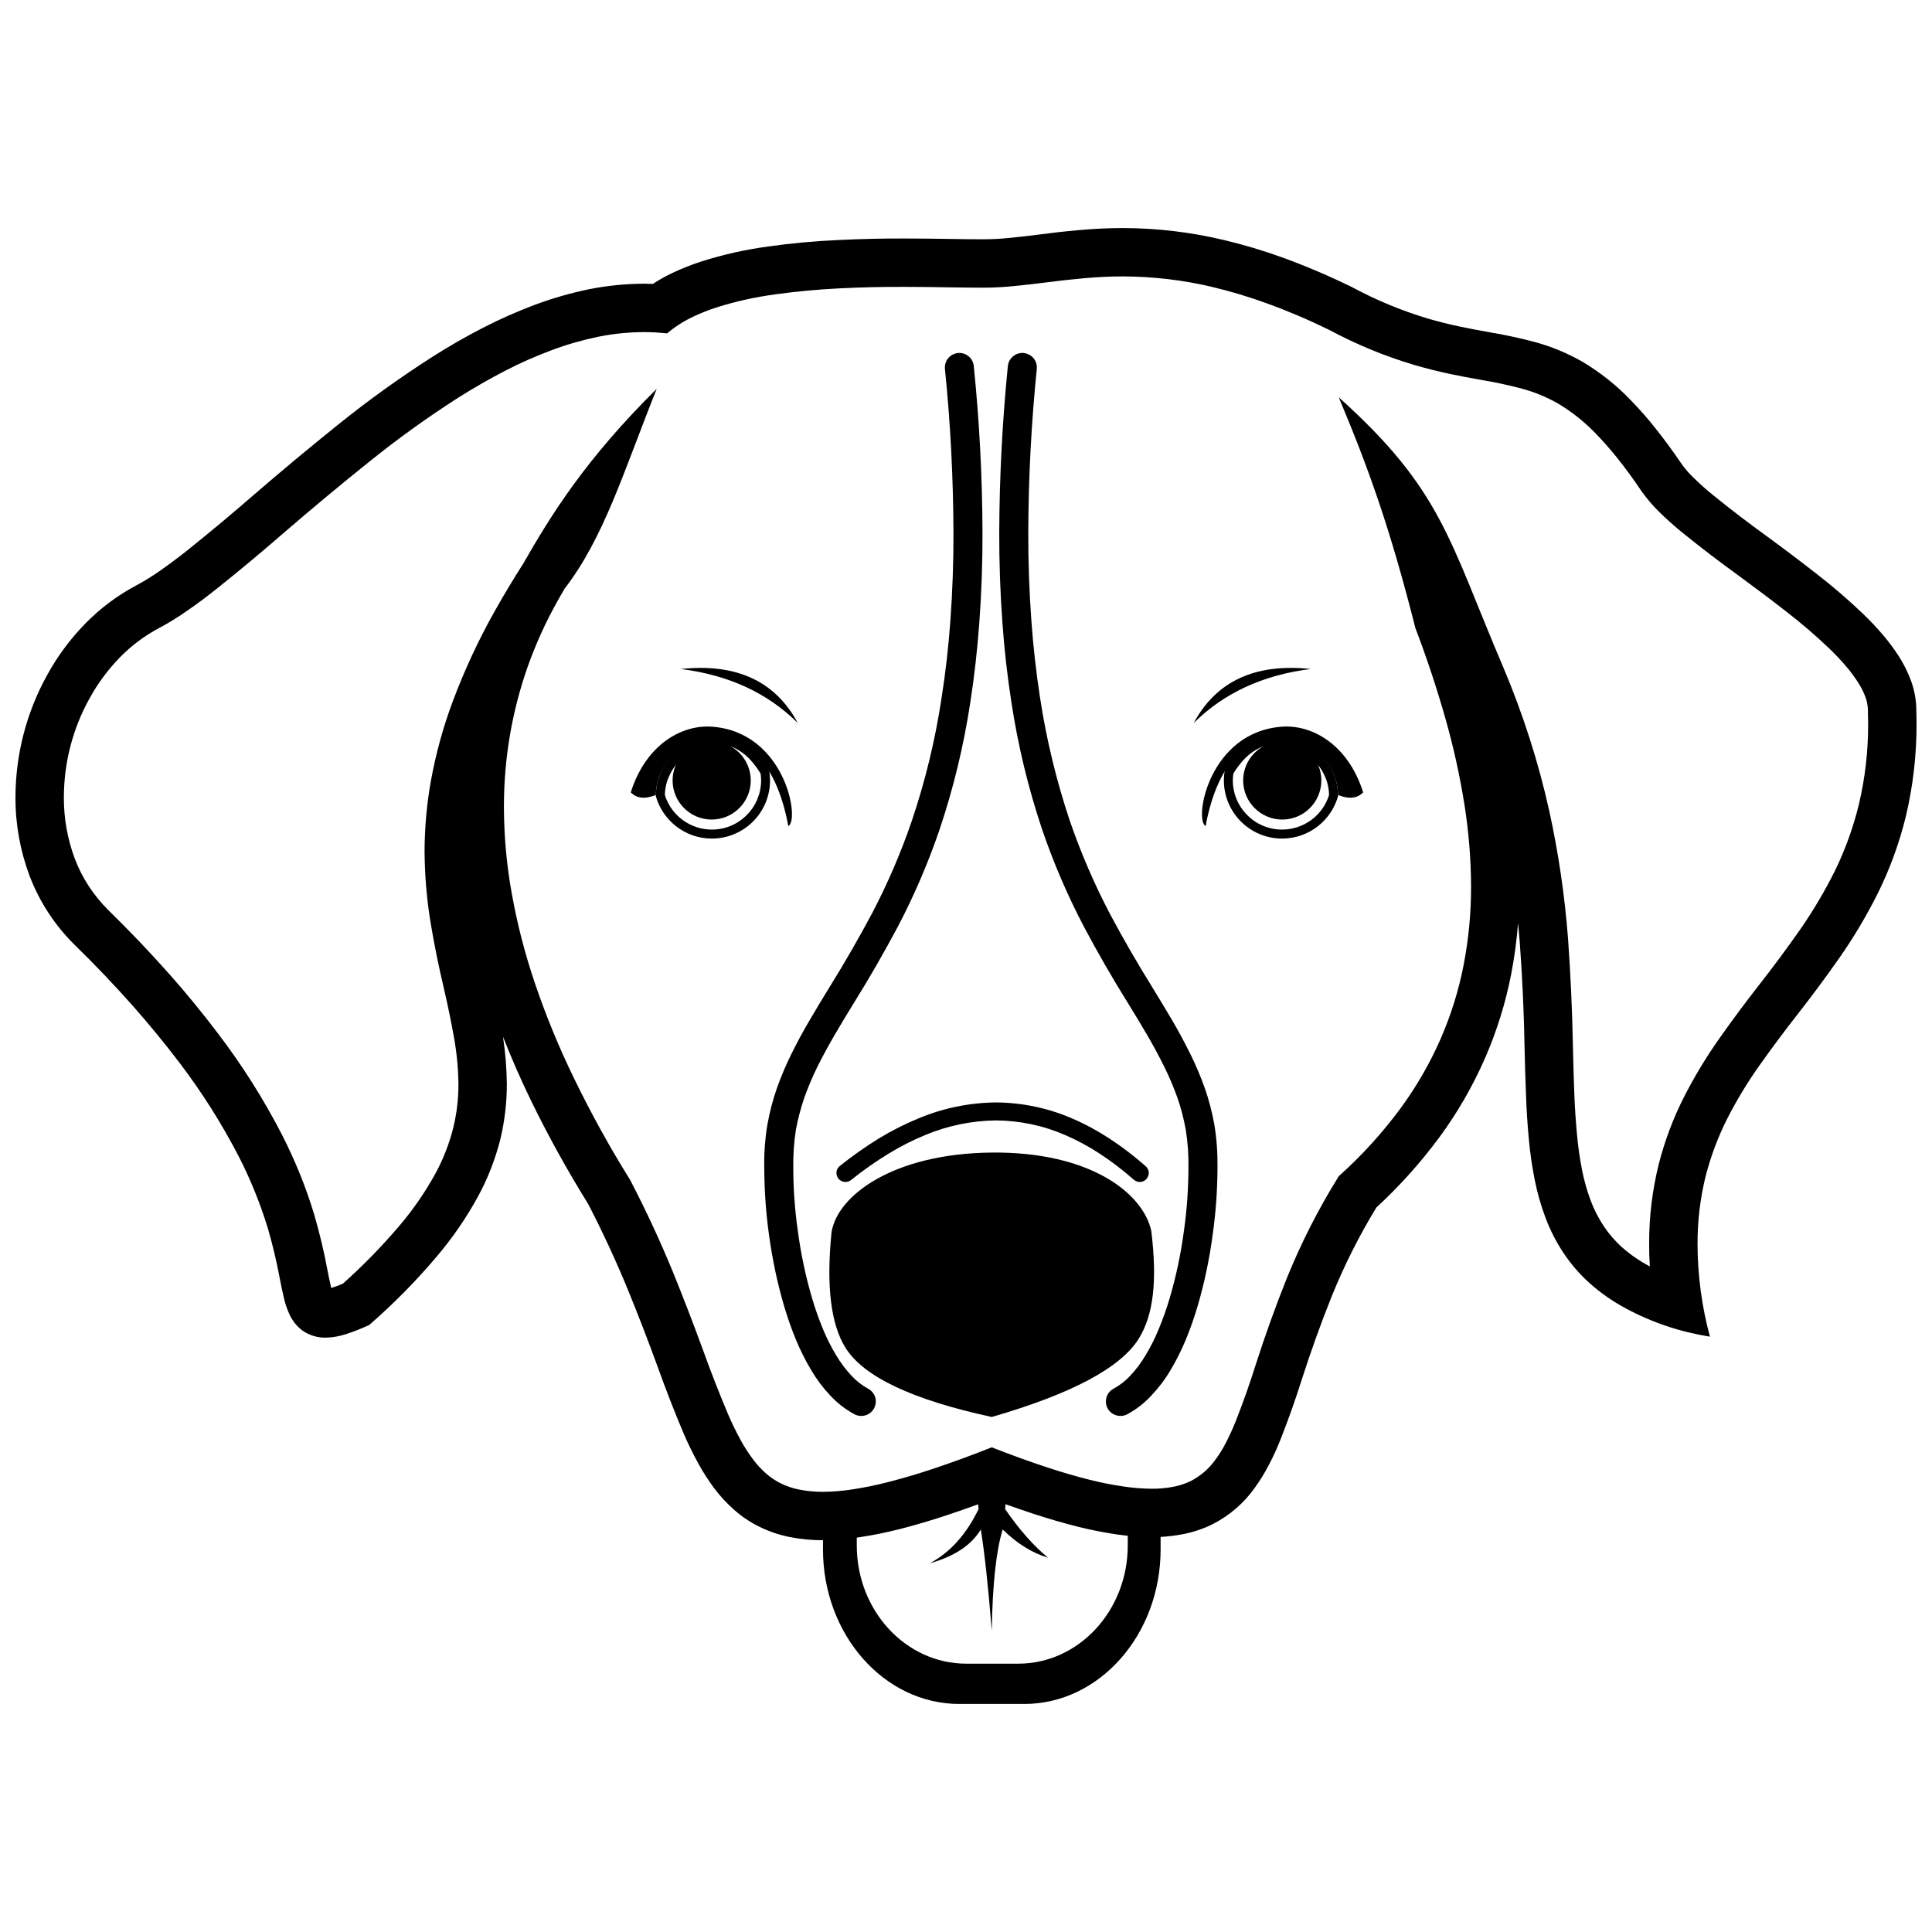
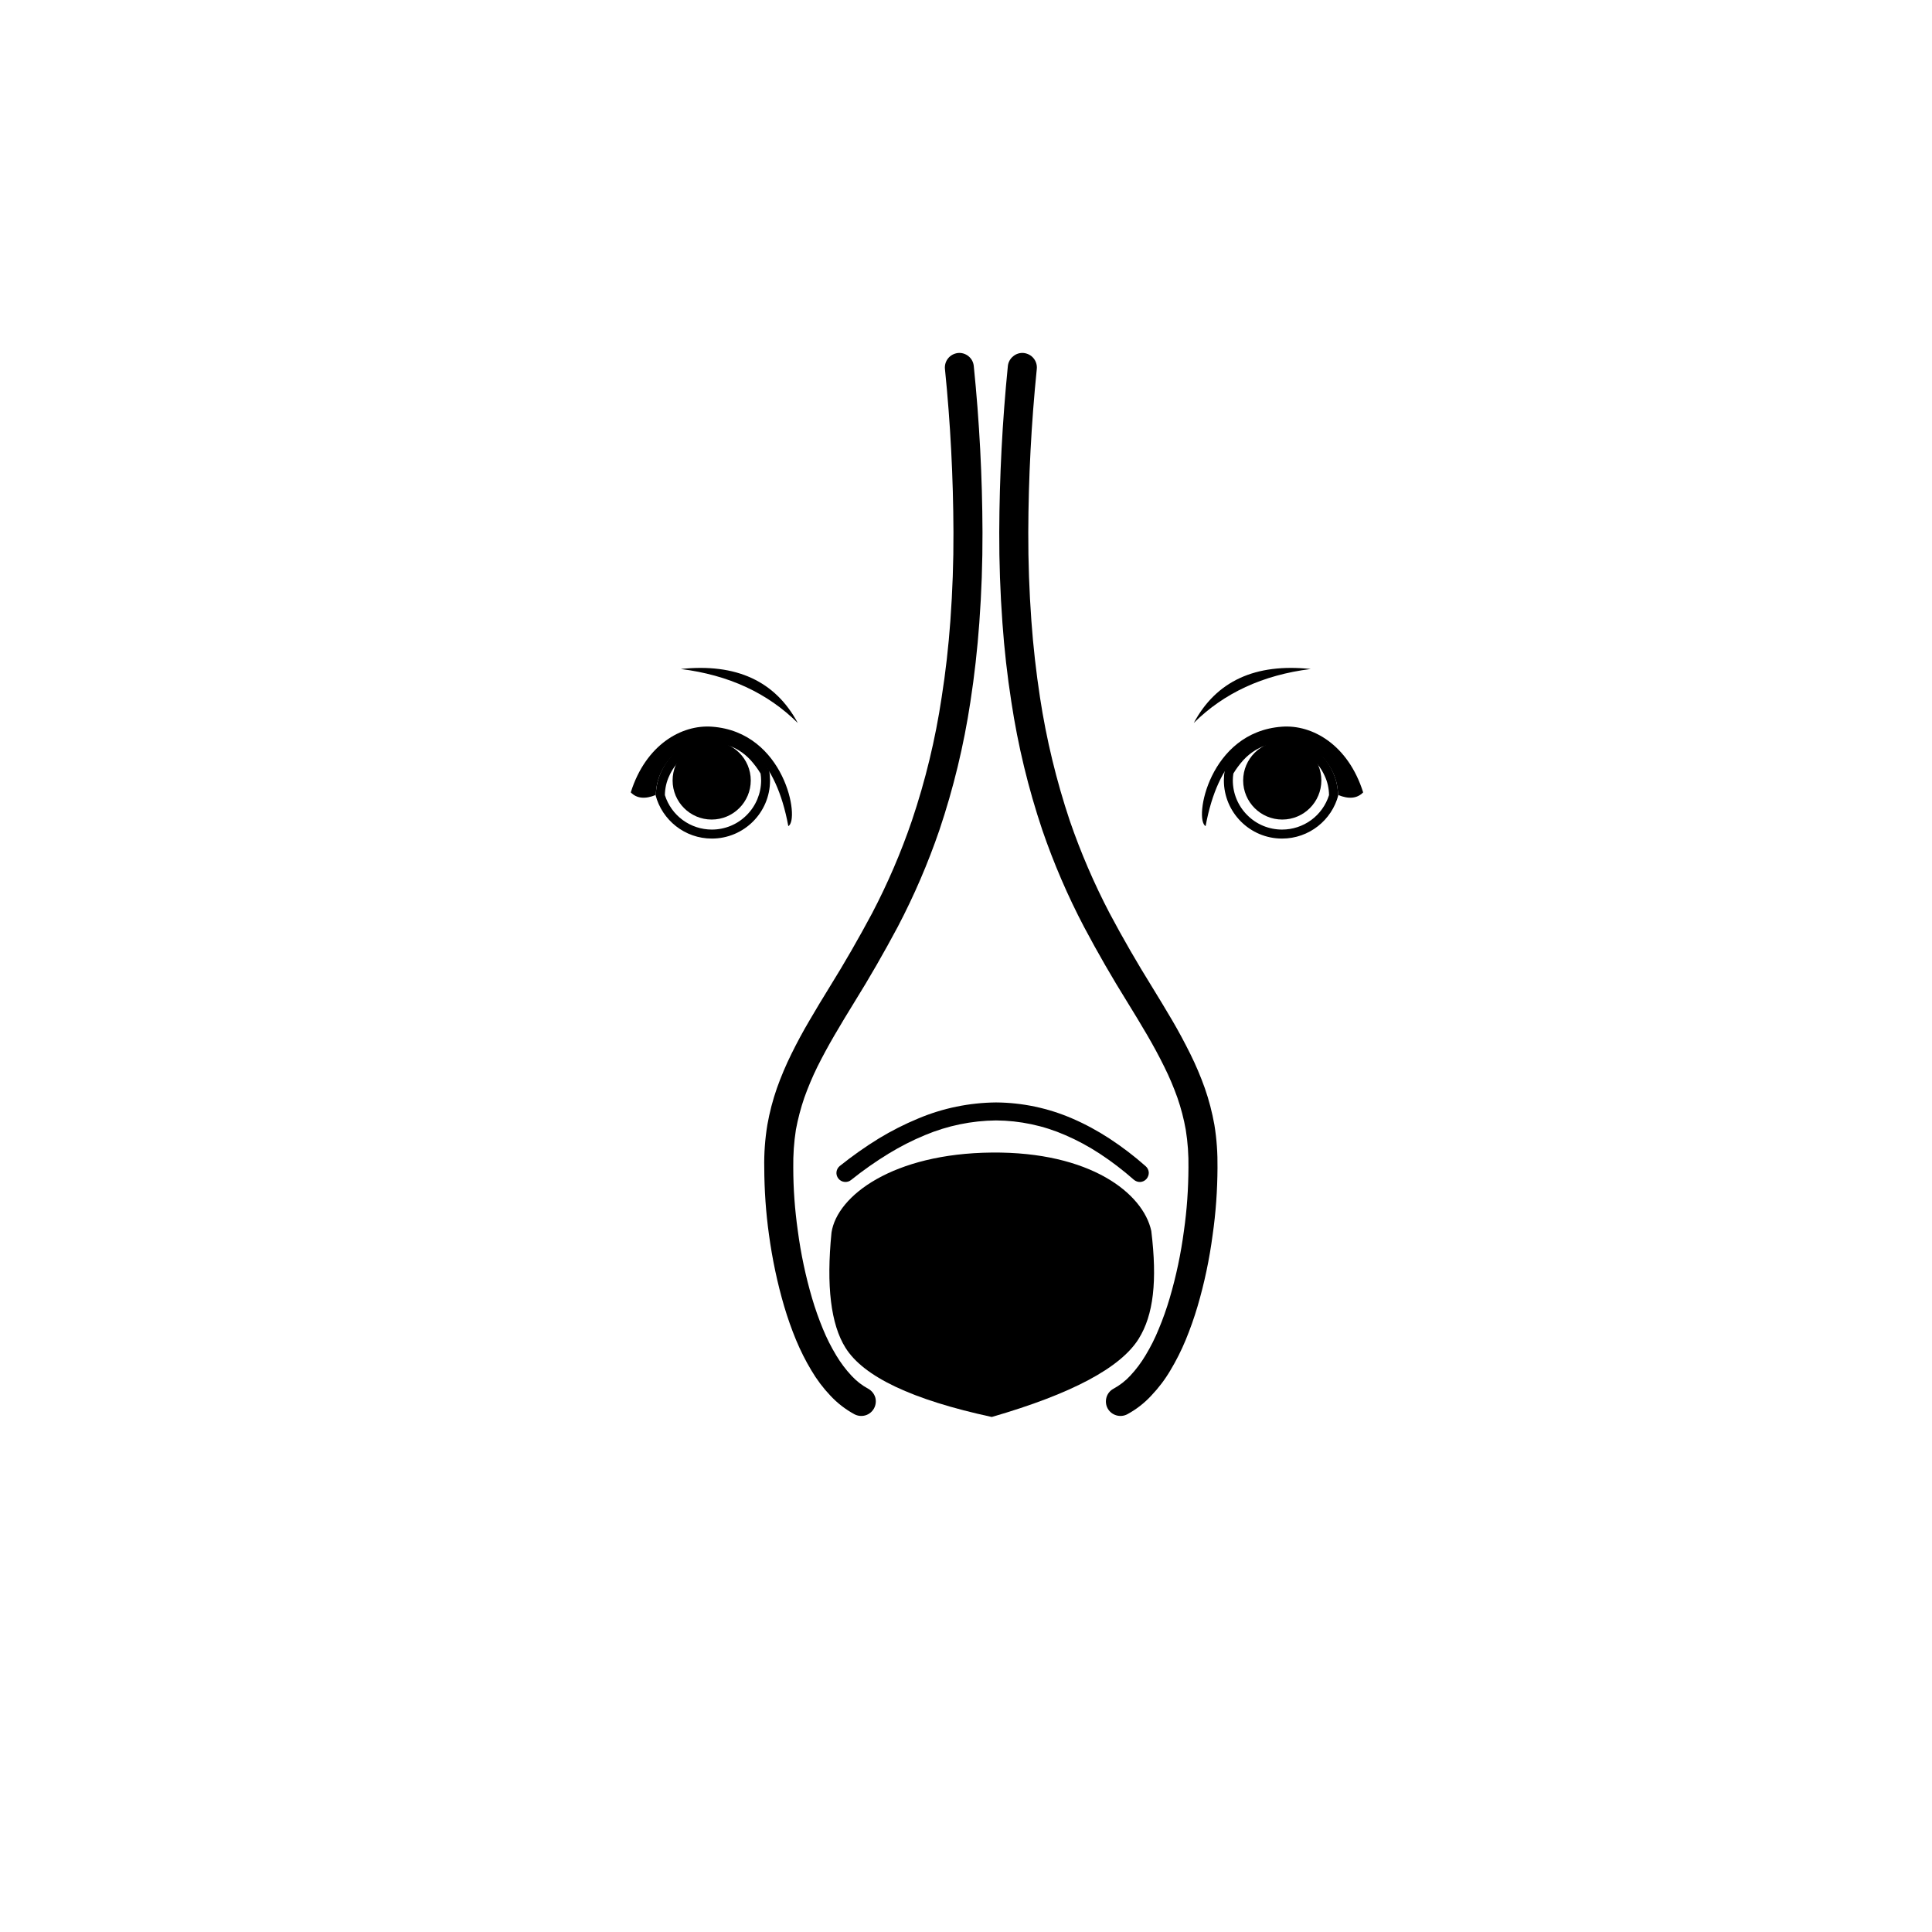
<svg xmlns="http://www.w3.org/2000/svg" width="800px" height="800px" version="1.1" viewBox="144 144 512 512">
  <defs>
    <clipPath id="a">
-       <path d="m148.09 204.43h503.81v391.13h-503.81z" />
-     </clipPath>
+       </clipPath>
  </defs>
  <g clip-path="url(#a)">
    <path d="m410.49 542.64c2.504 0.891 5.016 1.754 7.527 2.582 3.902 1.281 7.82 2.41 11.773 3.41 3.387 0.844 6.82 1.508 10.285 2.027 0.93 0.133 1.863 0.25 2.793 0.344v2.551c0 17.293-13 31.336-29.023 31.336h-13.766c-16.023 0-29.023-14.043-29.023-31.336v-2.066c0.188-0.031 0.375-0.055 0.562-0.086 3.668-0.539 7.285-1.285 10.852-2.184 4.184-1.07 8.34-2.309 12.414-3.66 2.793-0.93 5.562-1.895 8.324-2.902l0.133 1.25c-3.223 6.676-7.512 11.484-12.918 14.379 6.488-1.82 11-4.793 13.504-8.957 0.984 6.141 1.973 15.105 2.902 26.855 0.195-12.352 1.172-21.285 2.894-26.855 3.816 3.738 7.836 6.242 12.016 7.473-3.816-3.121-7.598-7.402-11.383-12.895zm-127.81-249.31c7.586-13.234 16.566-27.66 35.355-46.293-8.855 22.16-13.984 39.473-24.461 53.035zm0 0c-2.59 4.078-5.109 8.23-7.465 12.438-4.34 7.668-8.055 15.672-11.164 23.93-2.586 6.879-4.535 13.957-5.84 21.16-1.129 6.203-1.668 12.492-1.699 18.777 0.055 6.492 0.594 12.953 1.676 19.336 0.945 5.641 2.094 11.234 3.41 16.805 1.023 4.41 1.945 8.82 2.738 13.281 0.719 4.051 1.102 8.16 1.156 12.289 0 3.84-0.438 7.644-1.336 11.383-1.051 4.231-2.637 8.34-4.719 12.188-2.715 4.941-5.898 9.59-9.566 13.898-4.641 5.461-9.668 10.617-15.027 15.391-1.004 0.438-2.027 0.797-3.051 1.125-0.055-0.125-0.078-0.281-0.102-0.438-0.336-1.41-0.641-2.84-0.902-4.258-0.922-4.973-2.102-9.895-3.512-14.746-2.203-7.305-5.074-14.359-8.543-21.16-4.871-9.465-10.566-18.469-17.027-26.93-4.055-5.359-8.309-10.562-12.773-15.594-5.203-5.852-10.594-11.512-16.211-17.004-3.894-3.852-6.953-8.512-8.902-13.645-1.945-5.211-2.926-10.746-2.894-16.285 0.023-9.184 2.356-18.211 6.824-26.215 2.148-3.949 4.848-7.562 7.977-10.797 3.051-3.129 6.562-5.769 10.438-7.82 2.613-1.41 5.129-2.949 7.562-4.672 2.746-1.898 5.414-3.894 8.027-6 6.055-4.824 11.984-9.801 17.828-14.879 7.258-6.258 14.621-12.383 22.105-18.391 7.644-6.18 15.621-11.898 23.906-17.207 4.004-2.512 8.105-4.875 12.312-7.051 4.027-2.078 8.152-3.902 12.383-5.469 4.008-1.508 8.113-2.664 12.289-3.535 3.977-0.797 8.004-1.203 12.055-1.227 2.051 0 4.109 0.125 6.156 0.352 2.074-1.77 4.383-3.231 6.848-4.402 2.023-0.98 4.129-1.801 6.289-2.488 4.996-1.598 10.152-2.723 15.355-3.441 5.727-0.793 11.469-1.332 17.242-1.613 5.66-0.281 11.332-0.414 17.027-0.391 4.203 0 8.434 0.055 12.641 0.133 2.801 0.047 5.594 0.078 8.387 0.078h0.031 0.023c2.746 0 5.492-0.156 8.207-0.438 2.746-0.258 5.461-0.586 8.184-0.926 3.309-0.438 6.594-0.797 9.902-1.102 3.559-0.336 7.125-0.516 10.691-0.516 7.973 0.031 15.93 0.953 23.672 2.801 4.922 1.18 9.75 2.613 14.488 4.356 5.648 2.051 11.188 4.414 16.57 7.059 7.133 3.816 14.617 6.922 22.395 9.23 3.074 0.898 6.203 1.688 9.355 2.363 2.746 0.586 5.492 1.102 8.262 1.586 3.723 0.617 7.438 1.41 11.109 2.387 3.309 0.898 6.484 2.231 9.465 3.926 3.691 2.207 7.047 4.898 10.027 7.996 1.996 2.078 3.918 4.262 5.719 6.516 2.207 2.801 4.332 5.672 6.305 8.645 1.441 2.027 3.059 3.926 4.828 5.648 1.945 1.891 3.973 3.715 6.102 5.438 4.793 3.871 9.723 7.641 14.746 11.277 4.309 3.16 8.594 6.359 12.797 9.645 3.926 3.027 7.695 6.285 11.289 9.695 1.562 1.492 3.027 3.059 4.434 4.691 1.203 1.387 2.285 2.879 3.285 4.414 0.766 1.203 1.441 2.519 1.926 3.871 0.359 0.977 0.562 2.004 0.617 3.027l0.07 3.871c0.031 7.262-0.789 14.473-2.457 21.496-1.492 6.125-3.644 12.078-6.414 17.719-2.691 5.391-5.773 10.57-9.207 15.52-3.488 4.953-7.078 9.828-10.828 14.598-3.59 4.594-7.078 9.285-10.457 14.082-3.488 4.922-6.617 10.098-9.363 15.465-2.926 5.719-5.18 11.742-6.773 17.977-1.715 6.922-2.566 14.059-2.535 21.184 0 1.98 0.047 3.926 0.18 5.875-0.102-0.047-0.211-0.102-0.312-0.156-2.512-1.352-4.875-2.996-7.004-4.875-1.867-1.664-3.512-3.559-4.894-5.637-1.387-2.106-2.543-4.336-3.434-6.699-0.98-2.613-1.746-5.301-2.285-8.023-0.617-3.152-1.082-6.305-1.363-9.492-0.336-3.613-0.586-7.234-0.719-10.848-0.148-4.051-0.281-8.082-0.359-12.133-0.18-9.668-0.609-19.363-1.305-29.031-0.871-11.391-2.535-22.668-4.977-33.832-2.894-13.023-7-25.801-12.211-38.113-14.41-33.754-16.234-46.957-43.574-71.48 7.769 18.5 13.535 34.371 20.316 61.172 3.027 7.926 5.695 15.98 8.004 24.133 2.129 7.492 3.793 15.113 5.019 22.801 1.105 7.106 1.699 14.262 1.723 21.469 0.023 7-0.641 14.031-1.98 20.91-1.305 6.742-3.356 13.281-6.102 19.562-2.848 6.516-6.414 12.672-10.613 18.391-4.828 6.539-10.312 12.57-16.367 17.977-5.356 8.621-9.973 17.672-13.773 27.059-3.027 7.543-5.766 15.215-8.254 22.961-1.562 4.973-3.309 9.926-5.234 14.801-0.773 1.969-1.664 3.894-2.621 5.766-0.82 1.617-1.766 3.16-2.844 4.59-1.691 2.363-3.922 4.285-6.512 5.617-1.391 0.664-2.848 1.156-4.363 1.461-1.973 0.387-3.973 0.598-6 0.566-2.41-0.023-4.852-0.203-7.258-0.566-3.027-0.438-6.023-1.023-9.004-1.766-3.672-0.922-7.309-1.98-10.898-3.152-5.133-1.676-10.184-3.519-15.207-5.492-5.266 2.106-10.602 4.051-15.98 5.844-3.797 1.258-7.644 2.387-11.539 3.387-3.16 0.82-6.367 1.465-9.566 1.949-2.566 0.391-5.156 0.594-7.723 0.617-2.129 0-4.231-0.203-6.312-0.617-1.645-0.328-3.254-0.871-4.773-1.613-1.383-0.695-2.691-1.562-3.871-2.59-1.305-1.156-2.488-2.41-3.512-3.824-1.23-1.645-2.363-3.387-3.332-5.203-1.184-2.18-2.262-4.387-3.231-6.648-2.387-5.641-4.617-11.359-6.699-17.156-2.539-6.945-5.207-13.875-8-20.746-3.387-8.234-7.16-16.34-11.289-24.266-5.383-8.641-10.332-17.59-14.793-26.773-4.004-8.207-7.492-16.648-10.418-25.293-2.668-7.844-4.742-15.871-6.18-24.008-1.363-7.508-2.027-15.105-2.051-22.723-0.023-12.723 2.106-25.34 6.336-37.316 2.152-6.031 4.797-11.852 7.949-17.445 0.562-1.023 1.156-2.047 1.742-3.051zm168.89 257.97c2.047-0.109 4.09-0.367 6.125-0.766 2.621-0.52 5.152-1.387 7.539-2.543 4.469-2.254 8.316-5.539 11.211-9.59 1.438-1.98 2.723-4.055 3.848-6.238 1.184-2.25 2.231-4.559 3.152-6.922 2.027-5.156 3.875-10.363 5.539-15.645 2.387-7.438 5.031-14.801 7.934-22.059 3.309-8.152 7.25-16.031 11.844-23.547 6.156-5.664 11.75-11.922 16.723-18.641 4.773-6.492 8.801-13.496 12.031-20.855 3.129-7.16 5.461-14.621 6.949-22.266 0.875-4.512 1.484-9.051 1.844-13.641 0.156 1.688 0.312 3.387 0.438 5.078 0.699 9.441 1.129 18.906 1.285 28.34 0.102 4.129 0.203 8.238 0.383 12.359 0.133 3.848 0.383 7.699 0.742 11.547 0.336 3.613 0.844 7.203 1.566 10.793 0.672 3.445 1.641 6.801 2.879 10.086 1.227 3.254 2.816 6.359 4.738 9.254 2.004 3.004 4.359 5.719 7.027 8.105 2.898 2.562 6.078 4.769 9.496 6.594 6.945 3.746 14.484 6.258 22.285 7.484-2.16-8-3.262-16.23-3.285-24.516-0.023-6.078 0.695-12.133 2.152-18.031 1.359-5.281 3.285-10.41 5.75-15.285 2.461-4.82 5.277-9.465 8.406-13.902 3.262-4.59 6.621-9.129 10.109-13.57 3.871-4.945 7.617-9.996 11.207-15.129 3.82-5.461 7.231-11.211 10.211-17.188 3.207-6.508 5.695-13.359 7.406-20.418 1.902-8.047 2.824-16.309 2.801-24.562v-0.109l-0.078-3.996v-0.18c-0.102-2.387-0.594-4.75-1.406-6.977-0.824-2.231-1.879-4.359-3.16-6.363-1.309-2.047-2.769-3.996-4.359-5.852-1.664-1.945-3.434-3.816-5.289-5.582-3.894-3.727-8.023-7.262-12.305-10.57-4.309-3.363-8.664-6.672-13.109-9.902-4.82-3.488-9.566-7.106-14.207-10.875-1.82-1.461-3.566-3.027-5.231-4.668-1.184-1.129-2.254-2.379-3.207-3.719-2.152-3.184-4.438-6.312-6.848-9.332-2.047-2.598-4.231-5.082-6.539-7.438-3.769-3.949-8.059-7.363-12.75-10.164-3.973-2.273-8.207-4.051-12.641-5.254-4.031-1.074-8.137-1.949-12.258-2.637-2.598-0.461-5.188-0.953-7.777-1.496-2.816-0.586-5.617-1.305-8.363-2.094-7-2.106-13.742-4.906-20.156-8.363-5.875-2.871-11.898-5.438-18.031-7.699-5.227-1.898-10.539-3.488-15.93-4.769-8.715-2.074-17.672-3.129-26.645-3.152-3.973 0-7.922 0.203-11.875 0.562-3.465 0.305-6.93 0.695-10.363 1.156-2.59 0.328-5.203 0.641-7.801 0.895-2.328 0.234-4.66 0.359-7 0.359h-0.023 0.055-0.031c-2.715 0-5.438-0.023-8.152-0.078-4.285-0.07-8.562-0.125-12.852-0.125-5.898-0.023-11.773 0.125-17.648 0.414-6.156 0.281-12.305 0.844-18.414 1.711-5.922 0.801-11.773 2.106-17.469 3.906-2.715 0.867-5.356 1.914-7.922 3.129-1.77 0.844-3.457 1.789-5.102 2.871-0.82-0.023-1.617-0.055-2.41-0.055-4.902 0.031-9.801 0.516-14.598 1.484-4.816 1-9.566 2.363-14.203 4.082-4.695 1.77-9.309 3.797-13.777 6.102-4.566 2.332-9.004 4.898-13.336 7.644-8.668 5.539-17.031 11.547-25.059 18.008-7.594 6.102-15.082 12.336-22.441 18.695-5.719 4.977-11.539 9.824-17.445 14.566-2.41 1.926-4.863 3.746-7.383 5.516-2.004 1.406-4.078 2.691-6.234 3.848-5.023 2.668-9.617 6.102-13.59 10.188-3.949 4.051-7.312 8.586-10.027 13.539-5.492 9.895-8.387 21.027-8.418 32.363-0.047 7.109 1.234 14.188 3.723 20.855 2.613 6.875 6.695 13.133 11.922 18.289 5.391 5.254 10.602 10.715 15.598 16.363 4.234 4.797 8.285 9.738 12.156 14.824 6 7.871 11.289 16.254 15.828 25.031 3.106 6.078 5.664 12.441 7.664 18.957 1.285 4.434 2.34 8.895 3.184 13.438 0.305 1.59 0.641 3.152 1.004 4.719 0.305 1.484 0.789 2.949 1.406 4.356 0.797 1.848 2.051 3.465 3.691 4.648 1.824 1.227 4.008 1.867 6.211 1.789 1.746-0.047 3.434-0.359 5.102-0.898 2.129-0.688 4.231-1.508 6.258-2.457 6.383-5.547 12.336-11.57 17.797-18.031 4.231-4.949 7.934-10.34 11.062-16.082 2.613-4.797 4.582-9.926 5.922-15.238 1.125-4.766 1.688-9.613 1.688-14.512-0.047-4.207-0.383-8.387-1.023-12.547 2.231 5.695 4.691 11.312 7.359 16.801 4.594 9.445 9.672 18.621 15.207 27.523 3.852 7.438 7.363 15.027 10.547 22.777 2.746 6.688 5.336 13.441 7.82 20.23 2.152 6.008 4.461 11.953 6.949 17.852 1.133 2.621 2.387 5.184 3.746 7.672 1.281 2.387 2.723 4.641 4.332 6.801 1.598 2.125 3.391 4.074 5.367 5.793 1.996 1.77 4.234 3.258 6.641 4.438 2.488 1.227 5.156 2.129 7.871 2.691 2.949 0.586 5.953 0.898 8.957 0.867h0.008v2.426c0 22.613 16.199 40.977 36.156 40.977h17.156c19.961 0 36.164-18.363 36.164-40.977z" fill-rule="evenodd" />
  </g>
  <path d="m473.45 350.83c0-5.719 4.648-10.363 10.363-10.363 5.711 0 10.359 4.644 10.359 10.363 0 5.711-4.648 10.359-10.359 10.359-5.715 0-10.363-4.648-10.363-10.359z" />
  <path d="m463.5 362.93c-3.16-1.664 0.867-24.969 20.258-26.352 7.988-0.574 17.5 4.738 21.492 17.41-1.582 1.629-3.797 1.855-6.66 0.676-0.102-16.117-28.465-27.711-35.09 8.266z" />
-   <path d="m498.59 354.67c0.031 0.016 0.062 0.023 0.086 0.039-1.719 6.625-7.75 11.52-14.918 11.52-8.508 0-15.418-6.906-15.418-15.418 0-0.891 0.078-1.773 0.219-2.629 10.555-18.148 29.945-6.922 30.031 6.488zm-2.383 0.039c-0.832 2.648-2.481 4.965-4.719 6.609-2.246 1.641-4.938 2.527-7.731 2.527-3.457 0-6.773-1.363-9.207-3.82-2.453-2.43-3.84-5.773-3.84-9.207 0-0.617 0.047-1.211 0.148-1.828 0.758-1.27 1.645-2.434 2.621-3.535 0.906-0.98 1.91-1.832 3.027-2.527 1.816-1.168 3.934-1.809 6.109-1.809 1.738 0 3.434 0.375 5.008 1.094 1.617 0.738 3.121 1.762 4.387 3.027 1.262 1.27 2.316 2.746 3.051 4.391 0.742 1.57 1.121 3.316 1.145 5.055v0.023z" fill-rule="evenodd" />
+   <path d="m498.59 354.67c0.031 0.016 0.062 0.023 0.086 0.039-1.719 6.625-7.75 11.52-14.918 11.52-8.508 0-15.418-6.906-15.418-15.418 0-0.891 0.078-1.773 0.219-2.629 10.555-18.148 29.945-6.922 30.031 6.488m-2.383 0.039c-0.832 2.648-2.481 4.965-4.719 6.609-2.246 1.641-4.938 2.527-7.731 2.527-3.457 0-6.773-1.363-9.207-3.82-2.453-2.43-3.84-5.773-3.84-9.207 0-0.617 0.047-1.211 0.148-1.828 0.758-1.27 1.645-2.434 2.621-3.535 0.906-0.98 1.91-1.832 3.027-2.527 1.816-1.168 3.934-1.809 6.109-1.809 1.738 0 3.434 0.375 5.008 1.094 1.617 0.738 3.121 1.762 4.387 3.027 1.262 1.27 2.316 2.746 3.051 4.391 0.742 1.57 1.121 3.316 1.145 5.055v0.023z" fill-rule="evenodd" />
  <path d="m342.96 350.83c0-5.719-4.641-10.363-10.359-10.363s-10.355 4.644-10.355 10.363c0 5.711 4.637 10.359 10.355 10.359s10.359-4.648 10.359-10.359z" />
  <path d="m352.91 362.93c3.16-1.664-0.867-24.969-20.262-26.352-7.984-0.574-17.5 4.738-21.488 17.41 1.574 1.629 3.793 1.855 6.656 0.676 0.102-16.117 28.469-27.711 35.094 8.266z" />
  <path d="m317.82 354.67c-0.031 0.016-0.062 0.023-0.094 0.039 1.73 6.625 7.762 11.52 14.926 11.52 8.512 0 15.418-6.906 15.418-15.418 0-0.891-0.078-1.773-0.227-2.629-10.543-18.148-29.938-6.922-30.023 6.488zm2.379 0.039c0.836 2.648 2.481 4.965 4.727 6.609 2.242 1.641 4.934 2.527 7.727 2.527 3.457 0 6.777-1.363 9.207-3.82 2.457-2.43 3.844-5.773 3.844-9.207 0-0.617-0.055-1.211-0.148-1.828-0.762-1.27-1.645-2.434-2.621-3.535-0.91-0.98-1.91-1.832-3.027-2.527-1.816-1.168-3.938-1.809-6.109-1.809-1.738 0-3.434 0.375-5.008 1.094-1.621 0.738-3.121 1.762-4.387 3.027-1.27 1.27-2.316 2.746-3.051 4.391-0.746 1.57-1.129 3.316-1.152 5.055v0.023z" fill-rule="evenodd" />
  <path d="m449.1 470.2c-2.16-9.98-16.168-21.012-42.273-20.762s-40.977 11.375-42.469 21.191c-1.418 14.152-0.18 24.328 3.699 30.531 4.797 7.688 17.723 13.805 38.77 18.352 21.148-6.121 34.121-13.023 38.926-20.707 3.949-6.328 4.965-15.355 3.348-28.605z" />
  <path d="m369.54 456.71c-0.48 0.41-1.121 0.574-1.738 0.504-0.625-0.047-1.219-0.387-1.605-0.863-0.398-0.5-0.594-1.117-0.523-1.758 0.078-0.625 0.383-1.199 0.887-1.605 3.316-2.644 6.773-5.098 10.395-7.32 3.316-2.004 6.773-3.762 10.355-5.242 6.559-2.769 13.566-4.199 20.652-4.269 6.965 0.047 13.832 1.5 20.223 4.269 3.434 1.48 6.703 3.262 9.824 5.297 3.387 2.215 6.586 4.668 9.613 7.344 0.48 0.422 0.77 1.004 0.816 1.645 0.023 0.617-0.195 1.234-0.605 1.711-0.422 0.48-1 0.77-1.641 0.816-0.617 0.023-1.234-0.188-1.715-0.598-2.863-2.523-5.891-4.84-9.09-6.938-2.887-1.887-5.938-3.535-9.09-4.891-5.789-2.531-12.016-3.84-18.336-3.887-6.461 0.07-12.852 1.387-18.82 3.887-3.356 1.379-6.602 3.055-9.699 4.938-3.434 2.098-6.75 4.438-9.902 6.961z" />
  <path d="m394.42 241.78c-0.102-1.023 0.203-2.027 0.844-2.824s1.59-1.281 2.59-1.406c1.023-0.102 2.027 0.203 2.824 0.867 0.797 0.641 1.281 1.566 1.383 2.59 1.488 14.621 2.262 29.344 2.309 44.039 0.023 8.027-0.258 16.031-0.844 24.031-0.516 7.004-1.285 13.98-2.363 20.926-1.746 11.547-4.488 22.906-8.207 33.961-3.027 8.824-6.719 17.418-11.051 25.672-3.617 6.773-7.441 13.441-11.492 19.957-1.793 2.902-3.566 5.828-5.281 8.777-1.594 2.738-3.106 5.508-4.512 8.328-1.316 2.668-2.465 5.414-3.469 8.207-0.945 2.769-1.688 5.594-2.227 8.465-0.52 3.34-0.746 6.695-0.699 10.059 0 5.617 0.418 11.203 1.207 16.773 0.797 6.023 2.059 11.977 3.769 17.82 0.82 2.777 1.777 5.492 2.879 8.16 0.992 2.438 2.176 4.769 3.535 7.023 1.16 1.926 2.512 3.746 4.055 5.391 1.281 1.383 2.766 2.543 4.41 3.434 0.898 0.492 1.566 1.312 1.871 2.285 0.281 0.977 0.156 2.023-0.328 2.926-0.496 0.898-1.316 1.562-2.285 1.844-0.98 0.281-2.027 0.18-2.926-0.305-2.363-1.281-4.516-2.949-6.359-4.93-1.926-2.023-3.617-4.277-5.055-6.719-1.543-2.566-2.871-5.234-4.027-8-1.207-2.926-2.254-5.898-3.152-8.926-1.824-6.203-3.152-12.543-4.031-18.98-0.82-5.875-1.227-11.797-1.25-17.727-0.078-3.816 0.203-7.641 0.82-11.41 0.586-3.312 1.434-6.566 2.535-9.719 1.102-3.106 2.387-6.133 3.848-9.082 1.465-2.973 3.051-5.922 4.75-8.801 1.766-2.996 3.535-6 5.383-8.949 3.949-6.359 7.695-12.875 11.23-19.492 4.133-7.894 7.668-16.105 10.547-24.539 3.59-10.648 6.227-21.574 7.891-32.676 1.059-6.719 1.824-13.516 2.316-20.316 0.562-7.797 0.848-15.621 0.816-23.445-0.051-14.461-0.793-28.902-2.254-43.289z" />
  <path d="m442.77 518.78c-0.891 0.484-1.949 0.586-2.918 0.305-0.977-0.281-1.824-0.945-2.316-1.844-0.484-0.902-0.586-1.949-0.305-2.926 0.281-0.973 0.945-1.793 1.848-2.285 1.641-0.891 3.152-2.051 4.434-3.434 1.543-1.645 2.902-3.465 4.051-5.391 1.363-2.254 2.543-4.586 3.523-7.023 1.125-2.668 2.07-5.383 2.894-8.16 1.719-5.844 2.973-11.797 3.769-17.82 0.797-5.57 1.18-11.156 1.203-16.773 0.055-3.363-0.18-6.719-0.719-10.059-0.508-2.871-1.25-5.695-2.207-8.465-1-2.793-2.148-5.539-3.488-8.207-1.383-2.82-2.894-5.59-4.481-8.328-1.723-2.949-3.492-5.875-5.289-8.777-4.055-6.516-7.902-13.184-11.492-19.957-4.332-8.254-8.027-16.848-11.055-25.672-3.715-11.055-6.461-22.414-8.203-33.961-1.082-6.945-1.871-13.922-2.363-20.926-0.586-8-0.867-16.004-0.844-24.031 0.055-14.695 0.82-29.418 2.281-44.039 0.102-1.023 0.621-1.949 1.41-2.59 0.797-0.664 1.797-0.969 2.824-0.867 1 0.125 1.945 0.609 2.59 1.406 0.641 0.797 0.953 1.801 0.844 2.824-1.457 14.387-2.207 28.828-2.254 43.289-0.023 7.824 0.258 15.648 0.82 23.445 0.488 6.801 1.254 13.598 2.285 20.316 1.691 11.102 4.336 22.027 7.894 32.676 2.902 8.434 6.438 16.645 10.566 24.539 3.512 6.617 7.285 13.133 11.234 19.492 1.824 2.949 3.621 5.953 5.391 8.949 1.688 2.879 3.254 5.828 4.738 8.801 1.465 2.949 2.746 5.977 3.852 9.082 1.102 3.152 1.945 6.406 2.539 9.719 0.621 3.769 0.871 7.594 0.824 11.41-0.031 5.93-0.438 11.852-1.285 17.727-0.844 6.438-2.18 12.777-4.004 18.98-0.891 3.027-1.949 6-3.152 8.926-1.148 2.766-2.488 5.434-4.027 8-1.434 2.441-3.152 4.695-5.078 6.719-1.824 1.98-3.973 3.648-6.336 4.93z" />
  <path d="m460.36 335.6c5.961-11.121 16.316-15.871 31-14.309-12.719 1.59-23.031 6.387-31 14.309z" />
  <path d="m355.42 335.6c-5.961-11.121-16.32-15.871-31-14.309 12.719 1.59 23.027 6.387 31 14.309z" />
</svg>